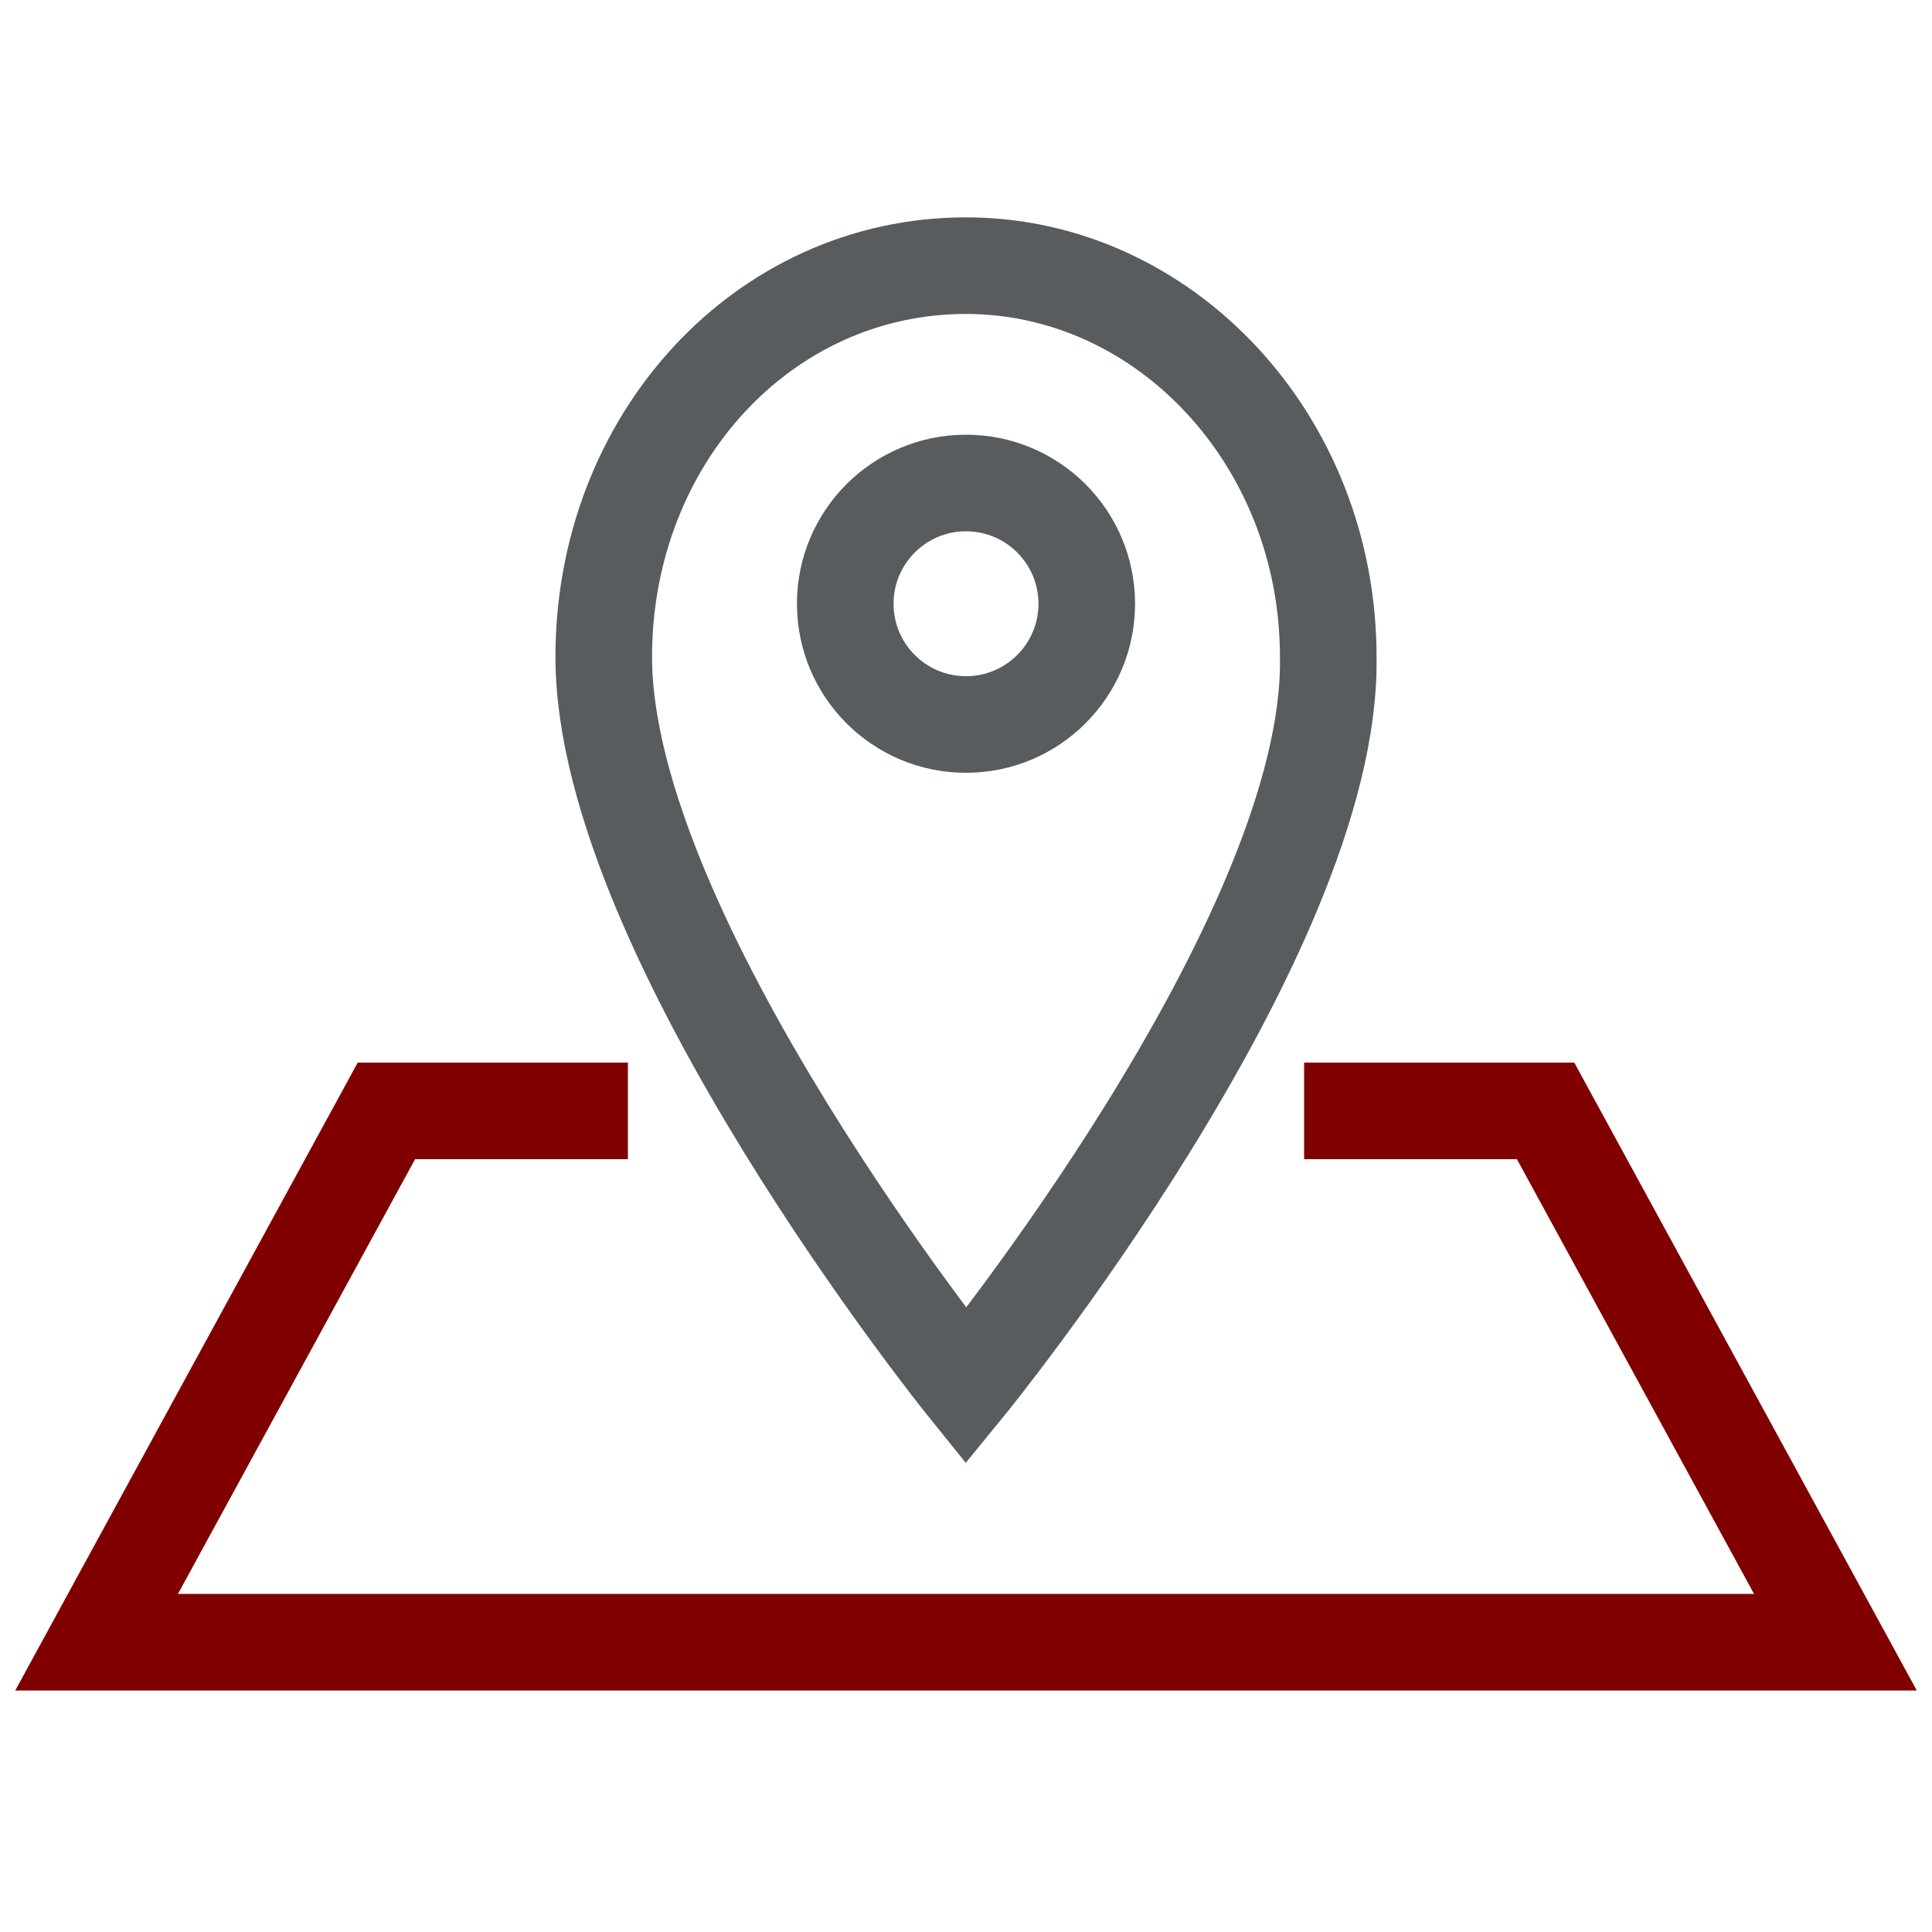
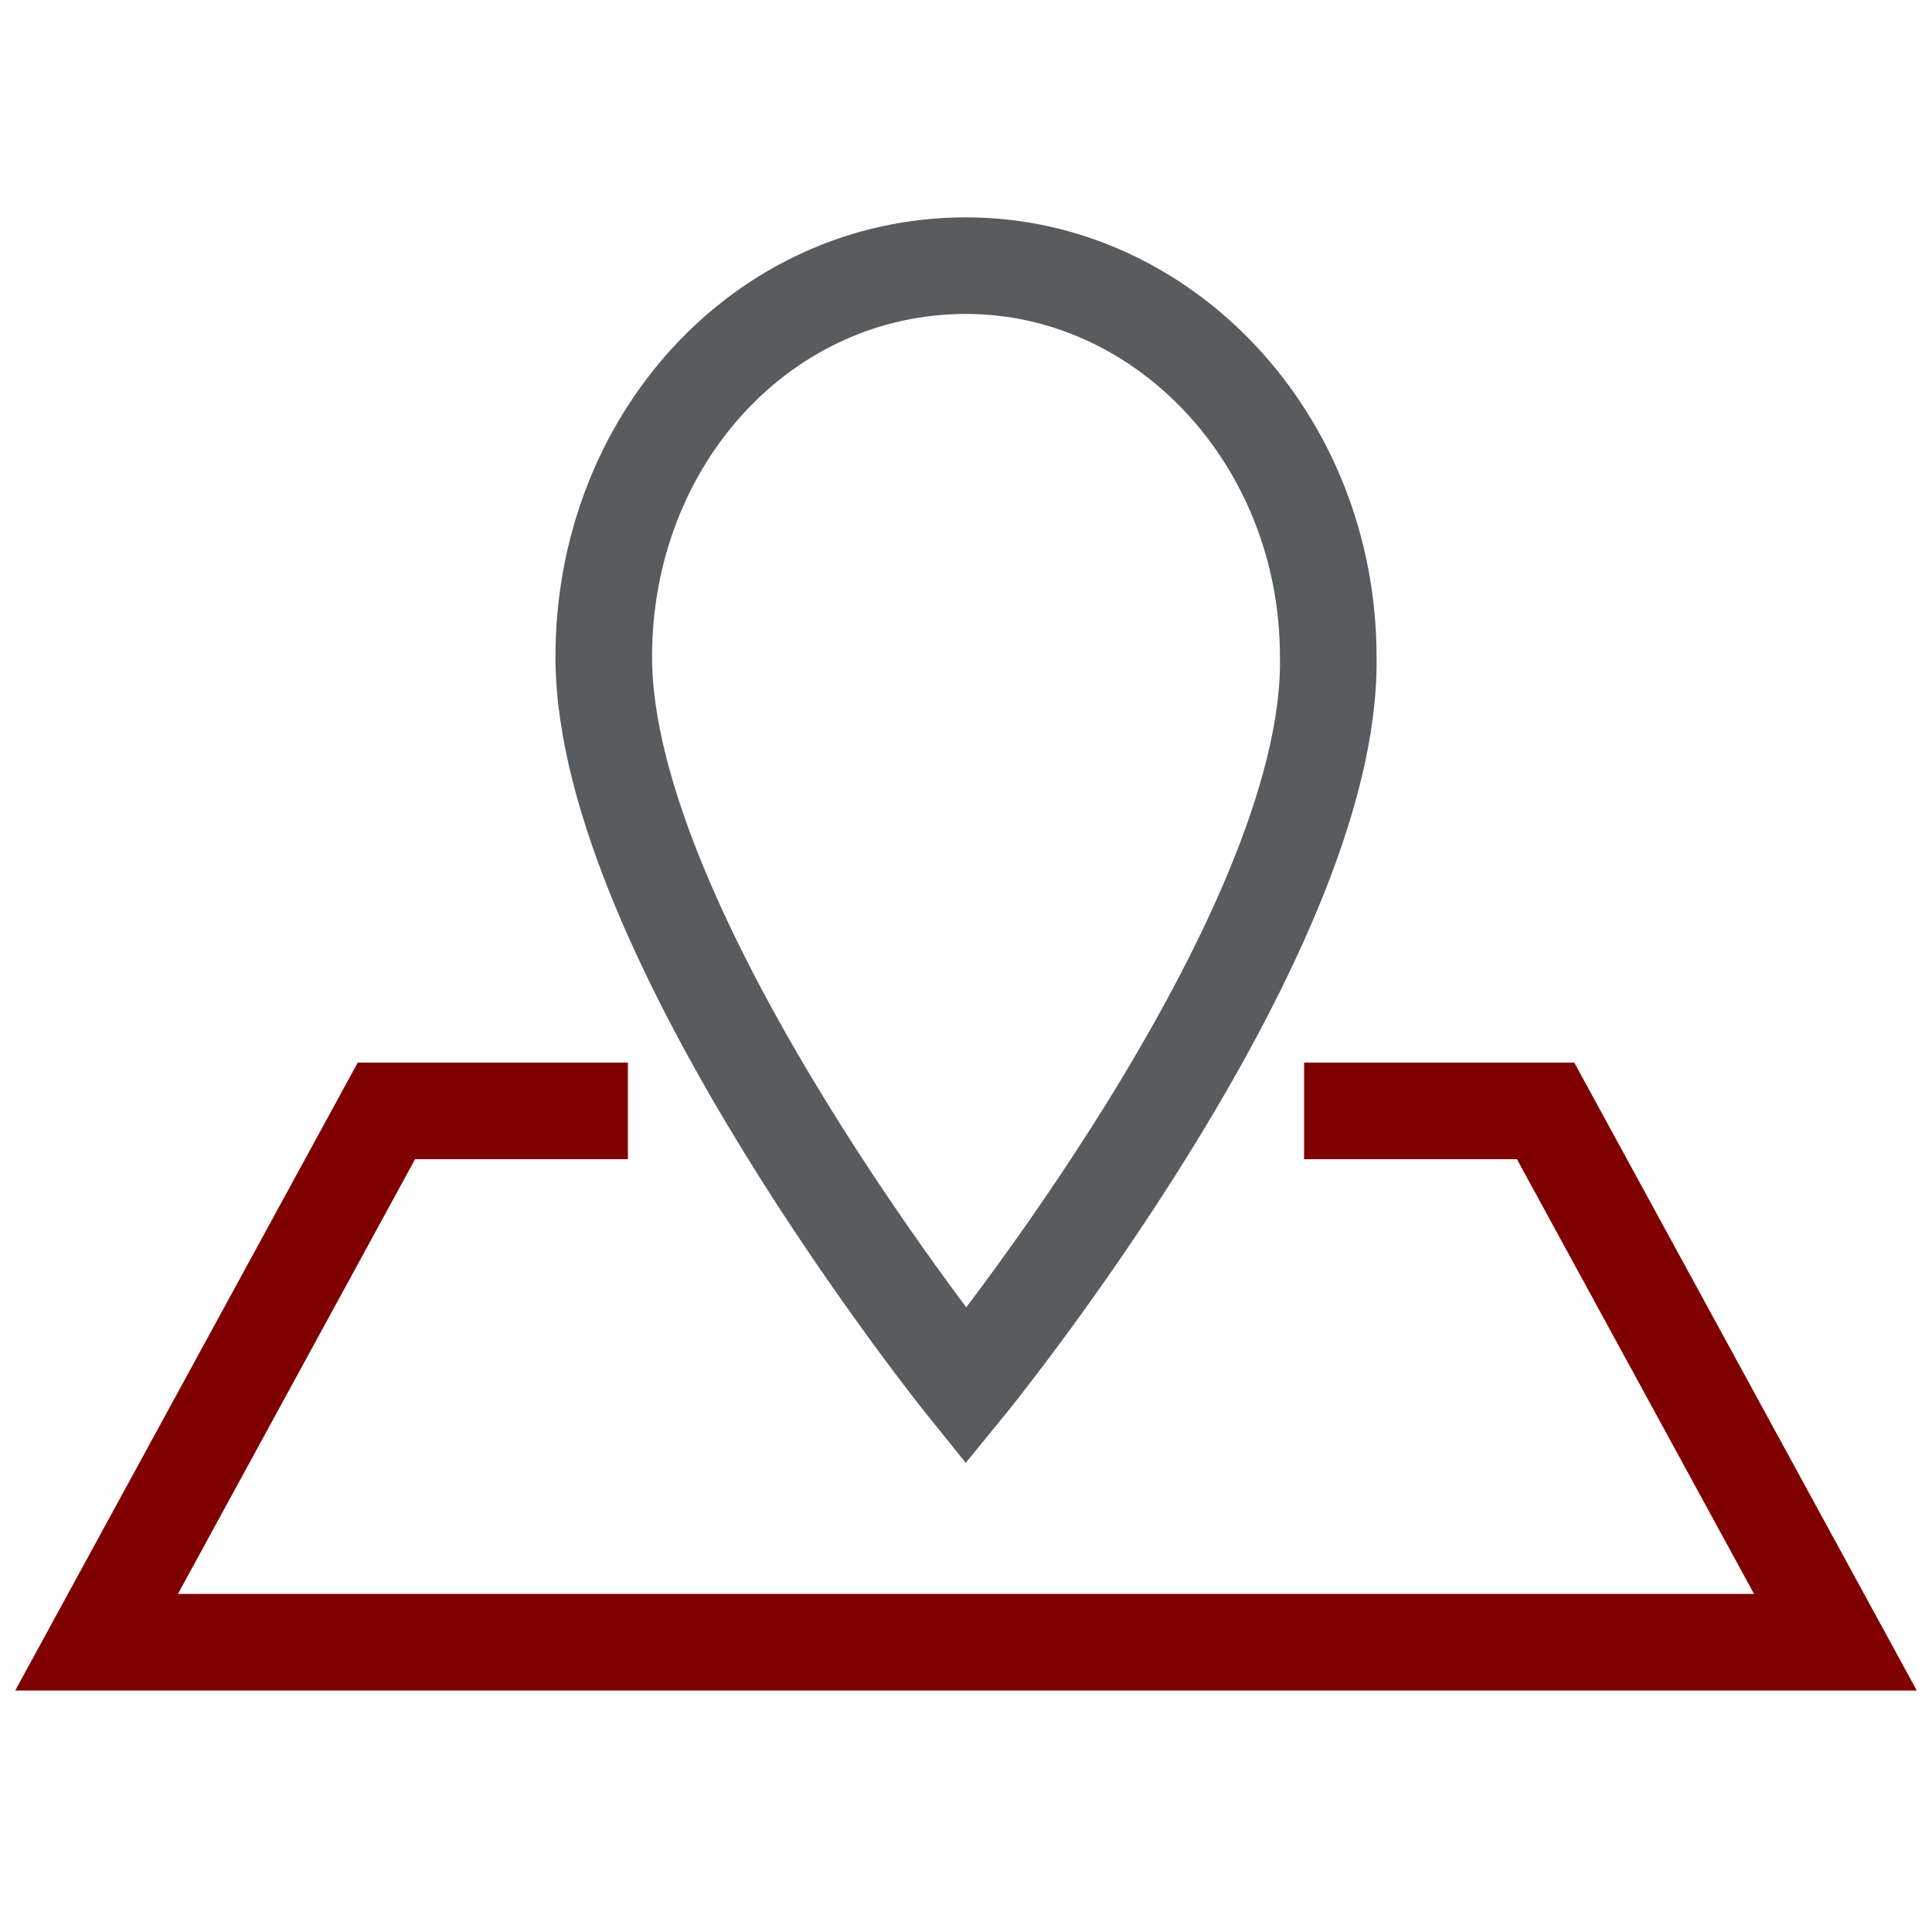
<svg xmlns="http://www.w3.org/2000/svg" version="1.1" id="Layer_1" x="0px" y="0px" width="40px" height="40px" viewBox="0 0 40 40" style="enable-background:new 0 0 40 40;" xml:space="preserve">
  <style type="text/css">
	.st0{fill:none;stroke:#585C5E;stroke-width:2;stroke-miterlimit:10;}
	.st1{fill:none;stroke:#800000;stroke-width:2;stroke-miterlimit:10;}
</style>
  <g>
-     <circle class="st0" cx="20" cy="12.5" r="2.5" />
    <path class="st0" d="M27.5,13.6c0-4.5-3.4-8.1-7.5-8.1c-4.2,0-7.5,3.6-7.5,8.1c0,5.8,7.5,15.1,7.5,15.1S27.6,19.4,27.5,13.6z" />
  </g>
  <polyline class="st1" points="13,23 8,23 2,34 20,34 38,34 32,23 27,23 " />
</svg>